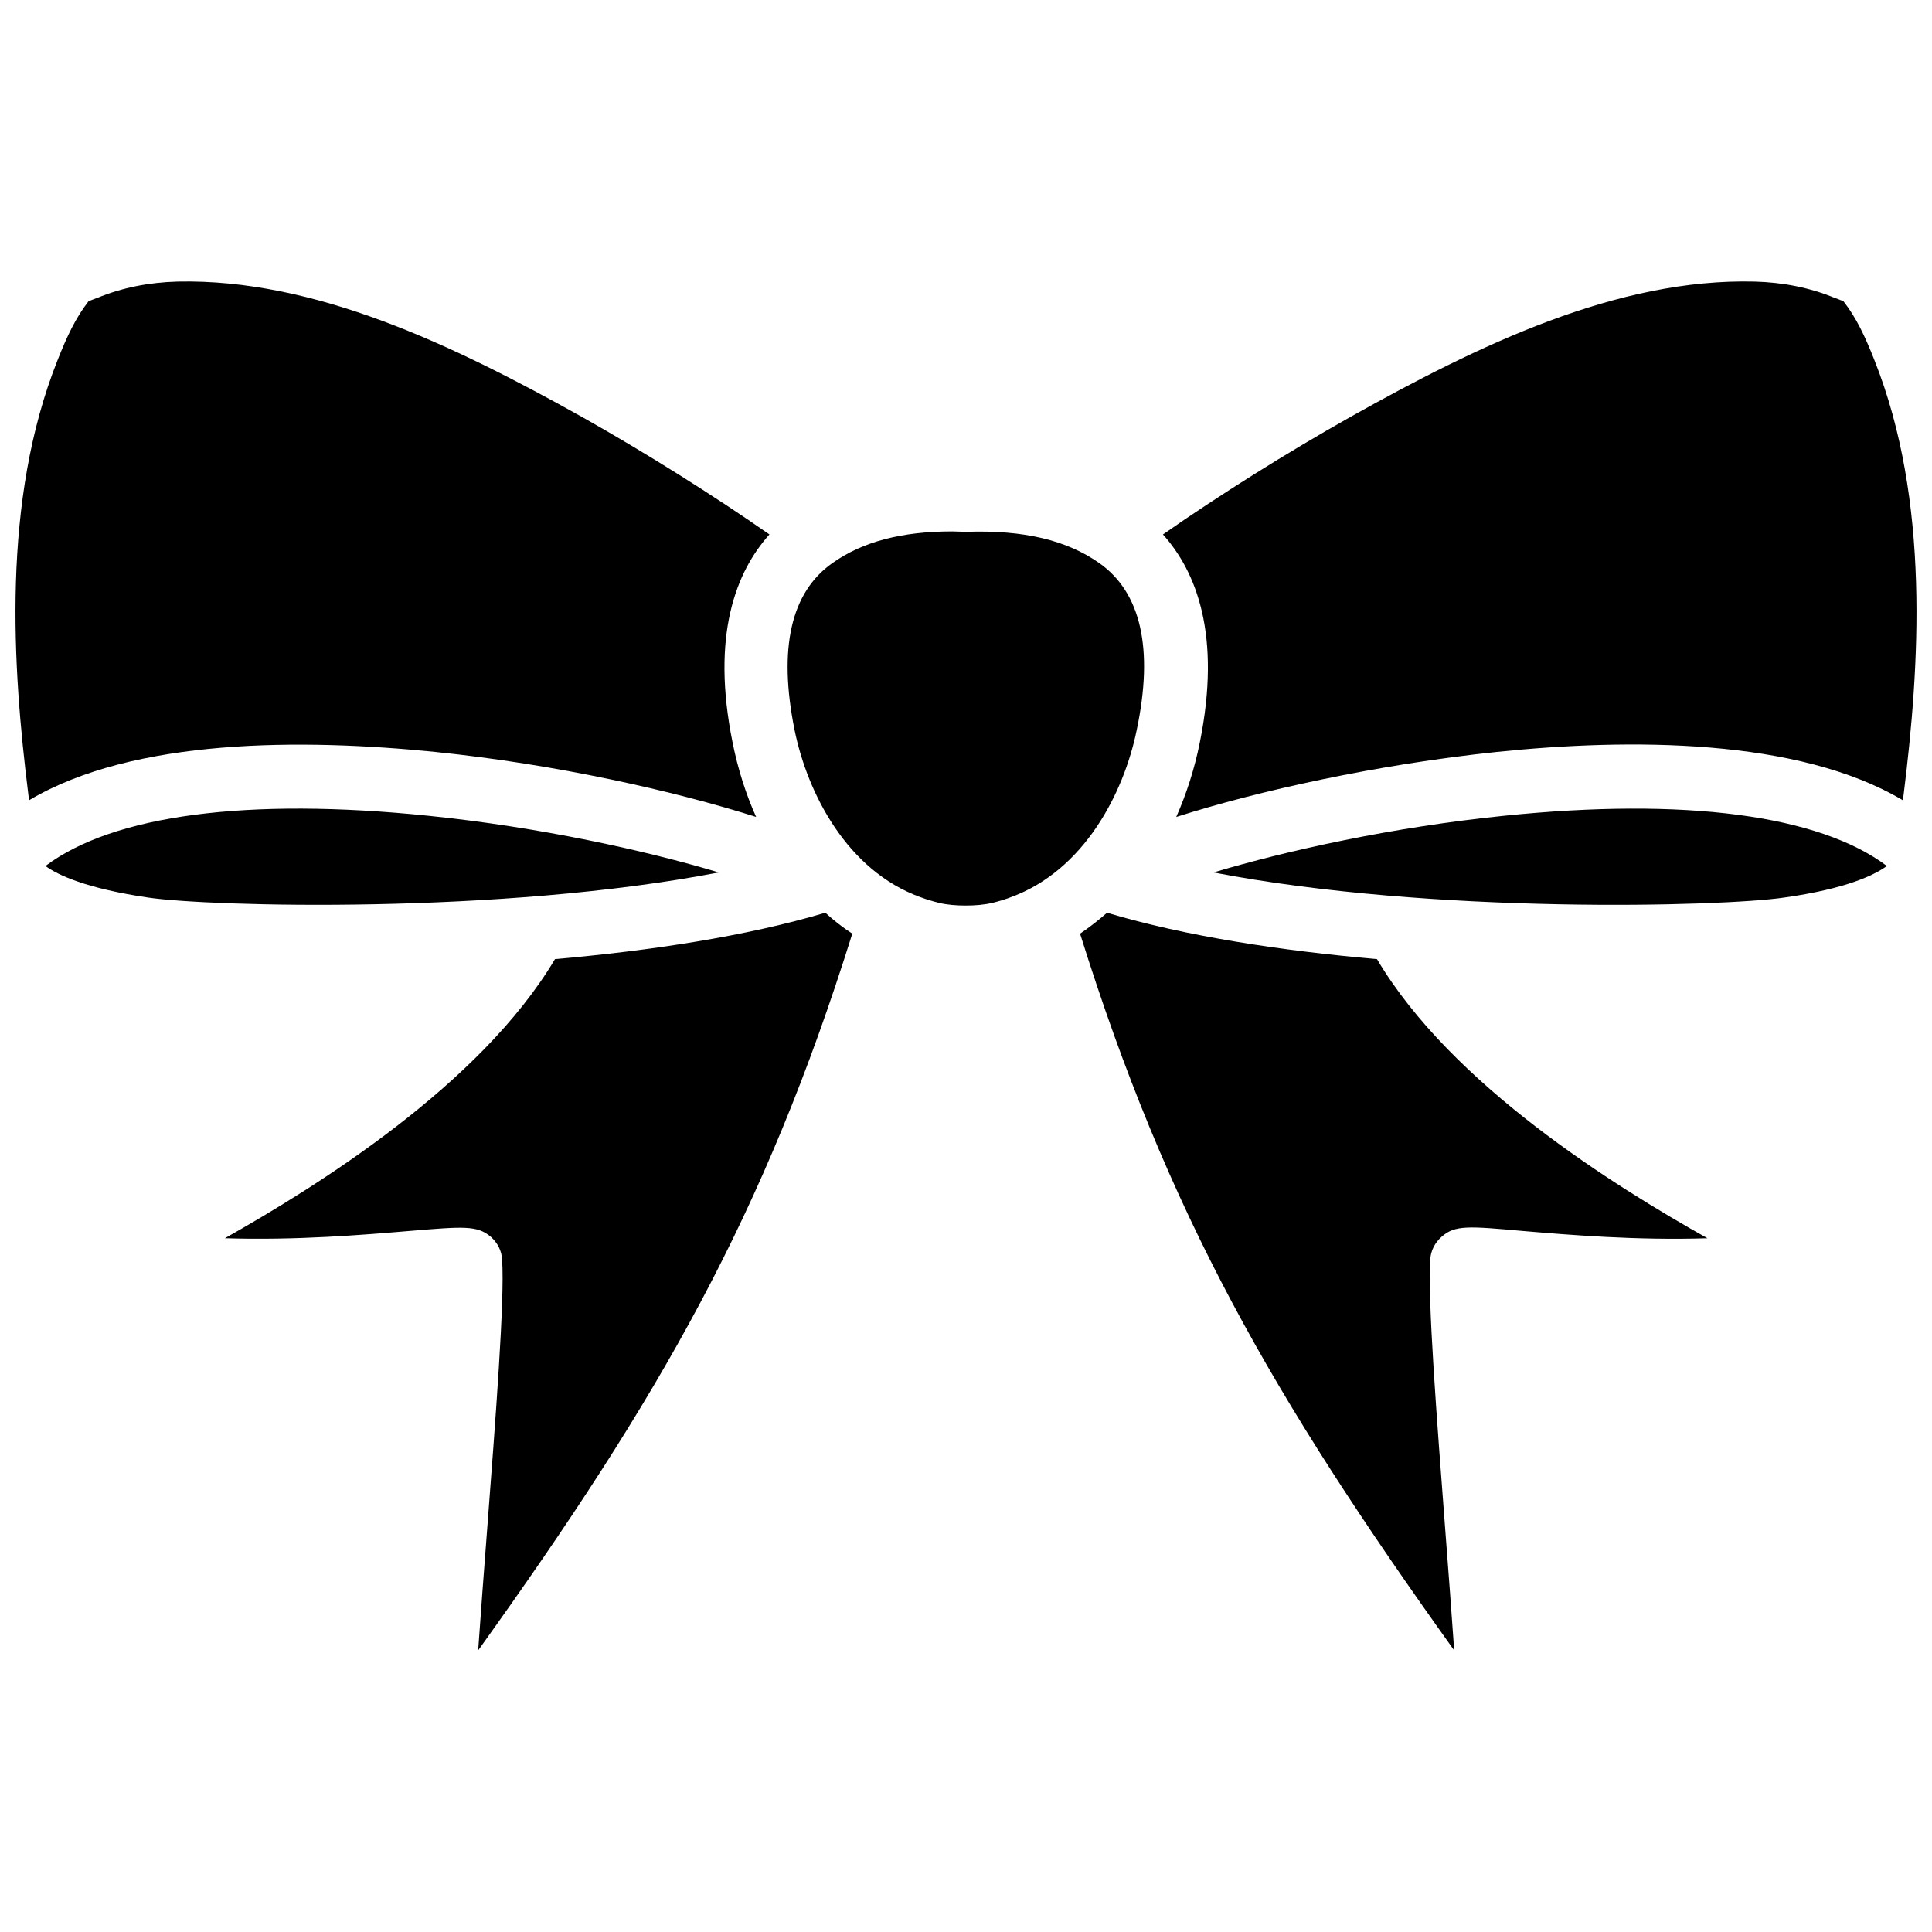
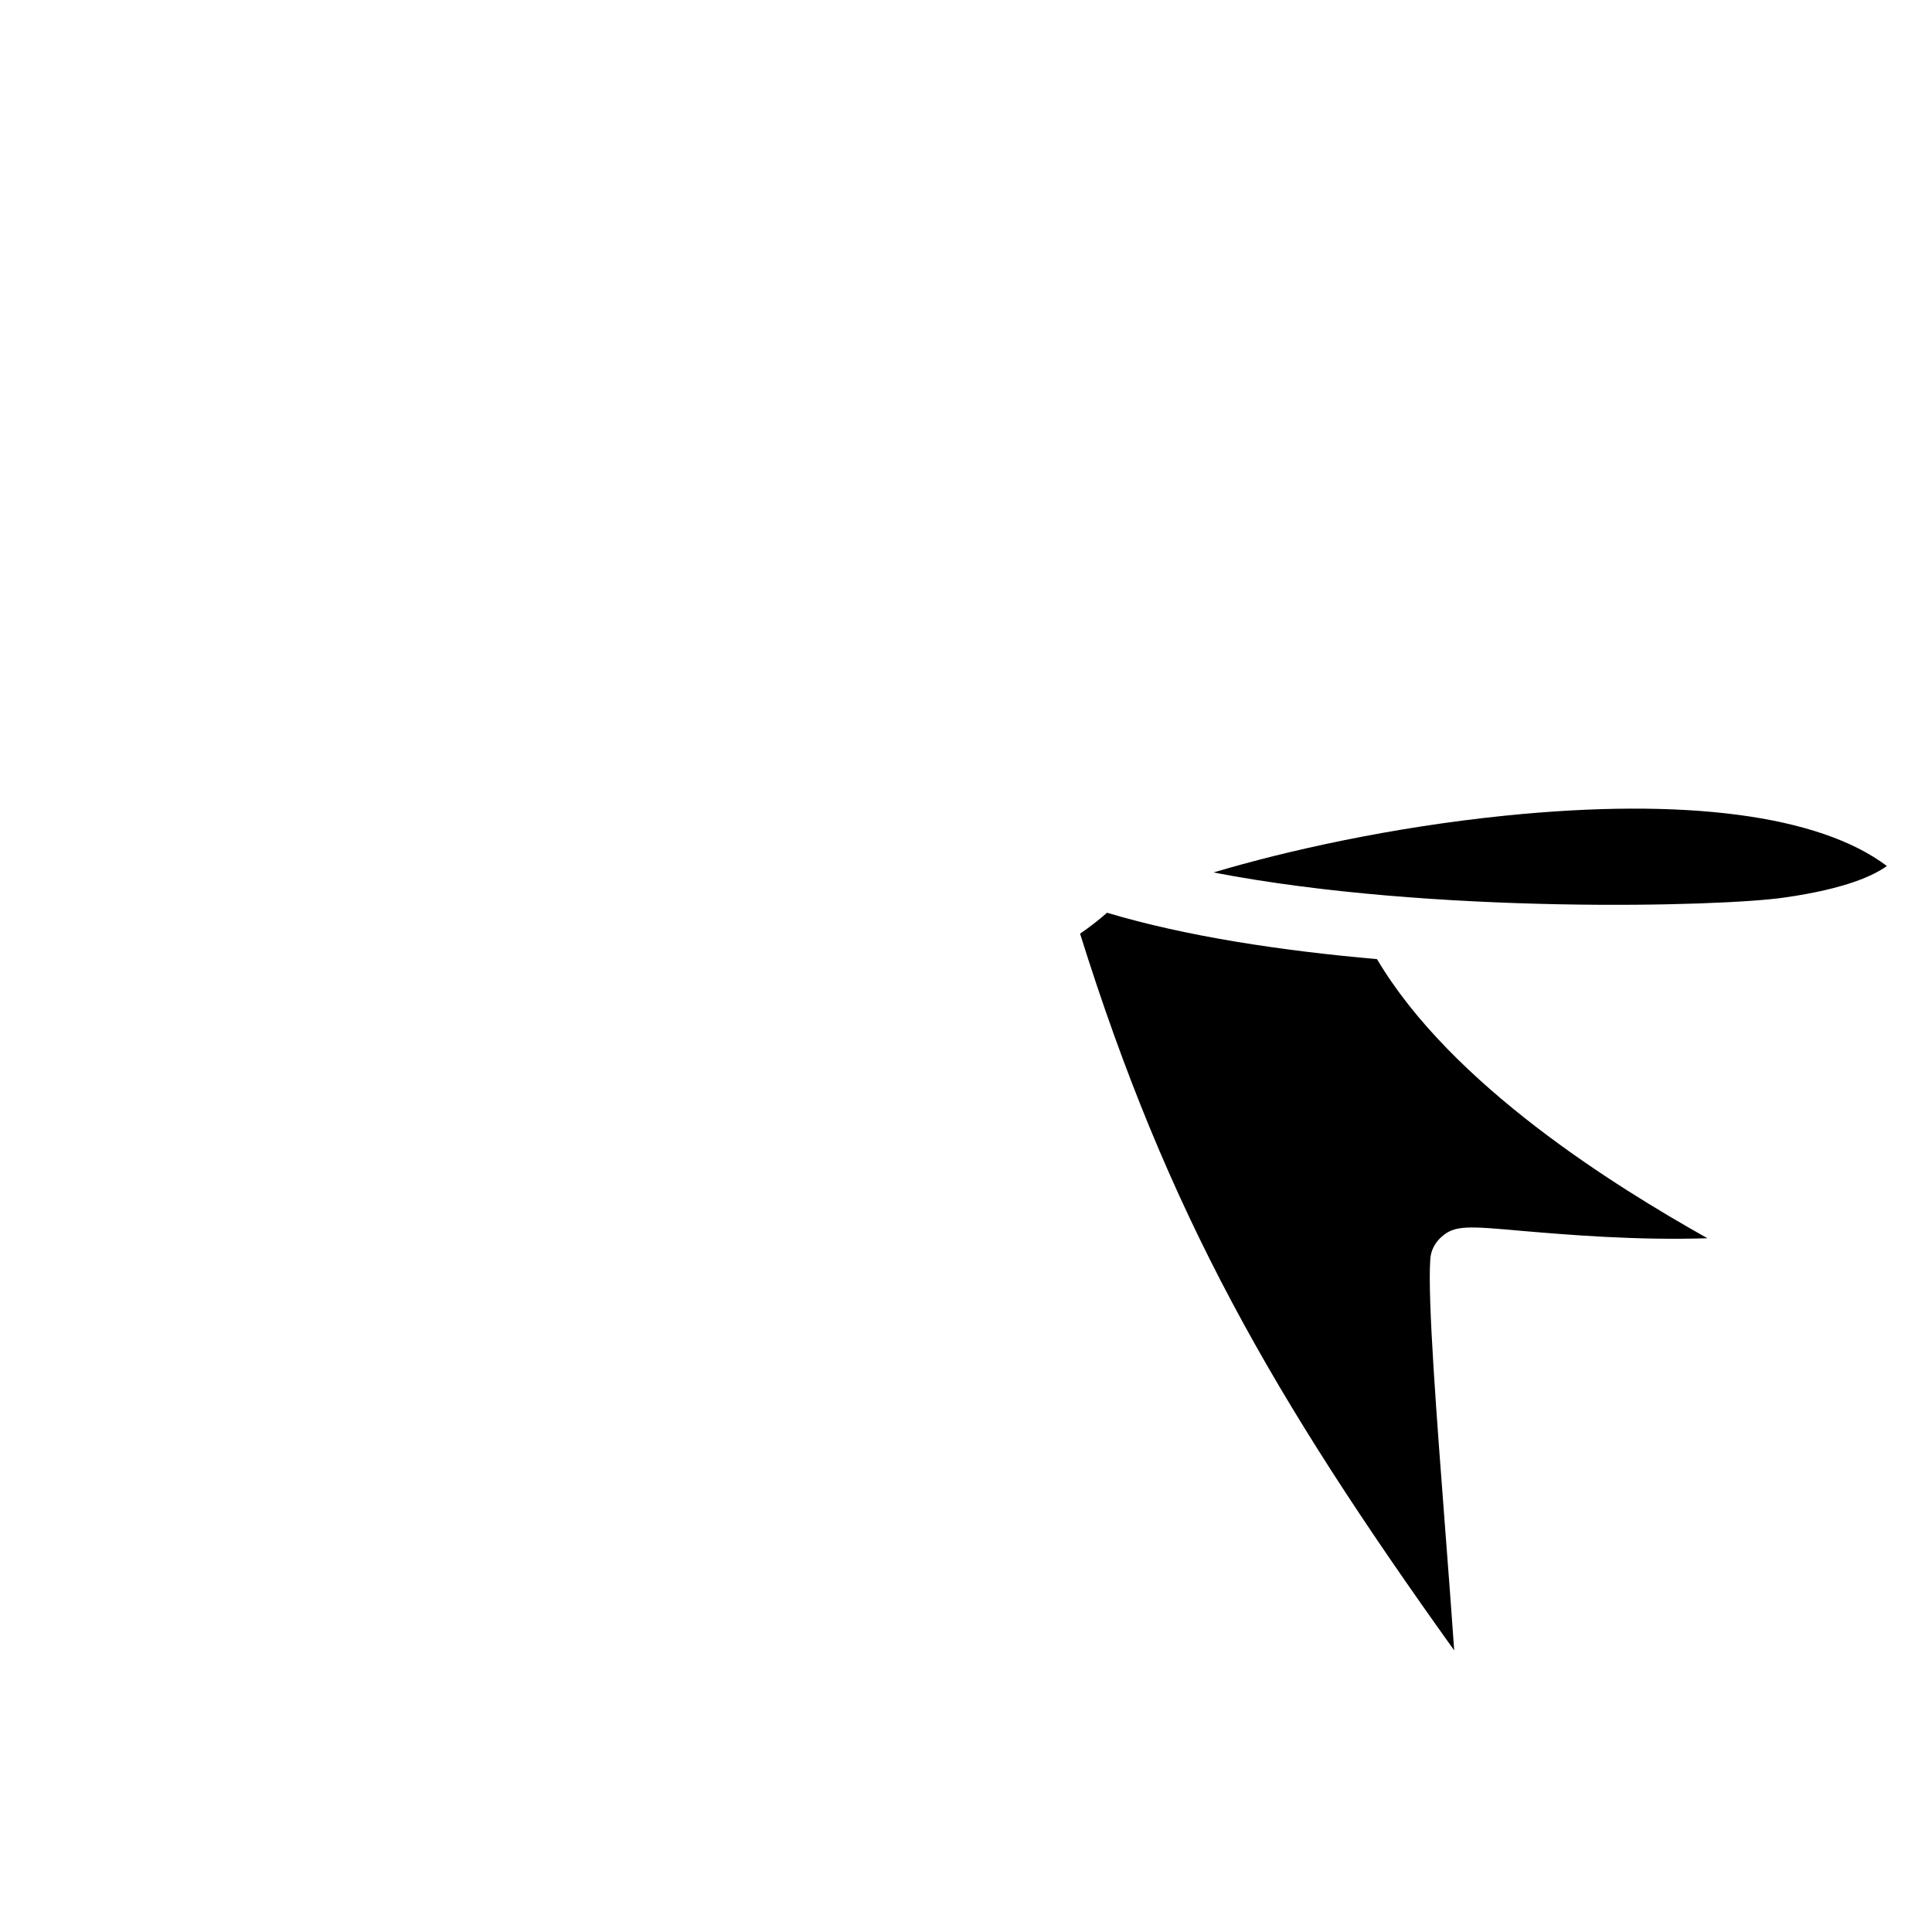
<svg xmlns="http://www.w3.org/2000/svg" width="800px" height="800px" version="1.1" viewBox="144 144 512 512">
  <defs>
    <clipPath id="b">
-       <path d="m452 218h199.9v143h-199.9z" />
+       <path d="m452 218h199.9v143z" />
    </clipPath>
    <clipPath id="a">
-       <path d="m148.09 218h199.91v143h-199.91z" />
-     </clipPath>
+       </clipPath>
  </defs>
  <g clip-path="url(#b)">
-     <path d="m640.72 239.38c-2.519-6.348-4.734-11.082-8.16-15.516-0.203-0.102-0.402-0.203-0.707-0.301-0.504-0.203-1.008-0.402-1.613-0.605-6.551-2.719-13.703-4.133-21.262-4.332-36.375-0.906-72.953 16.727-107.11 35.871-16.828 9.473-34.965 20.859-49.676 31.137 8.867 9.875 15.516 26.703 9.773 55.117-1.41 7.055-3.527 13.602-6.246 19.75 21.766-6.953 53.305-13.906 84.941-17.23 35.066-3.629 79.805-3.727 107.61 12.797 0.102-0.504 0.102-0.906 0.203-1.41 4.234-33.961 7.156-77.895-7.758-115.28z" />
-   </g>
+     </g>
  <g clip-path="url(#a)">
    <path d="m259.34 343.27c31.641 3.223 63.176 10.277 85.043 17.23-2.719-6.047-4.836-12.695-6.246-19.75-5.742-28.414 0.906-45.242 9.773-55.117-14.711-10.277-32.848-21.664-49.676-31.137-34.258-19.145-70.836-36.676-107.21-35.871-7.559 0.203-14.711 1.613-21.262 4.332-0.605 0.203-1.109 0.402-1.613 0.605-0.203 0.102-0.504 0.203-0.707 0.301-3.426 4.434-5.644 9.168-8.16 15.516-14.914 37.383-11.992 81.316-7.758 115.27 0.102 0.504 0.102 0.906 0.203 1.41 27.809-16.52 72.445-16.32 107.61-12.793z" />
  </g>
-   <path d="m334.5 375.21c-19.547-5.844-47.359-11.992-76.883-15.012-48.062-4.938-83.633-0.203-101.57 13.301 3.324 2.418 10.781 5.945 27.207 8.363 16.422 2.418 93.203 4.531 151.24-6.652z" />
-   <path d="m291.07 398.18c-19.75 33.25-62.977 60.156-87.461 73.961 18.844 0.605 36.777-0.906 48.77-1.914 14.609-1.211 18.035-1.512 21.664 1.512 1.812 1.613 2.922 3.727 3.023 6.144 0.707 10.578-1.715 41.918-4.031 72.246-0.805 10.176-1.613 21.461-2.316 31.234 48.367-67.41 75.875-115.57 99.148-189.94-2.519-1.613-4.938-3.527-7.152-5.543-20.961 6.254-46.453 10.082-71.645 12.297z" />
-   <path d="m435.27 293.19c-8.566-6.047-20.051-8.766-35.066-8.262h-0.504c-1.109 0-2.215-0.102-3.324-0.102-13.402 0-23.781 2.719-31.738 8.363-11.082 7.758-14.41 22.672-10.078 44.234 3.426 16.828 13.906 37.281 33.352 44.336 1.613 0.605 3.324 1.109 4.938 1.512 2.117 0.504 4.535 0.707 7.055 0.707 2.519 0 4.938-0.203 7.055-0.707 1.715-0.402 3.324-0.906 4.938-1.512 19.348-7.055 29.926-27.508 33.352-44.336 4.531-21.562 1.105-36.477-9.977-44.234z" />
  <path d="m508.92 398.18c-25.293-2.215-50.684-6.047-71.539-12.293-2.316 2.016-4.637 3.828-7.152 5.543 23.277 74.363 50.883 122.53 99.148 189.94-0.707-9.875-1.512-21.059-2.316-31.234-2.316-30.328-4.734-61.766-4.031-72.246 0.102-2.418 1.211-4.535 3.023-6.144 3.527-3.125 7.055-2.82 21.664-1.512 11.992 1.008 29.926 2.519 48.77 1.914-24.59-13.809-67.816-40.613-87.566-73.965z" />
  <path d="m542.48 360.2c-29.523 3.023-57.332 9.168-76.883 15.012 58.039 11.184 134.82 9.07 151.24 6.648 16.426-2.316 23.879-5.945 27.207-8.363-17.934-13.5-53.504-18.234-101.57-13.297z" />
</svg>